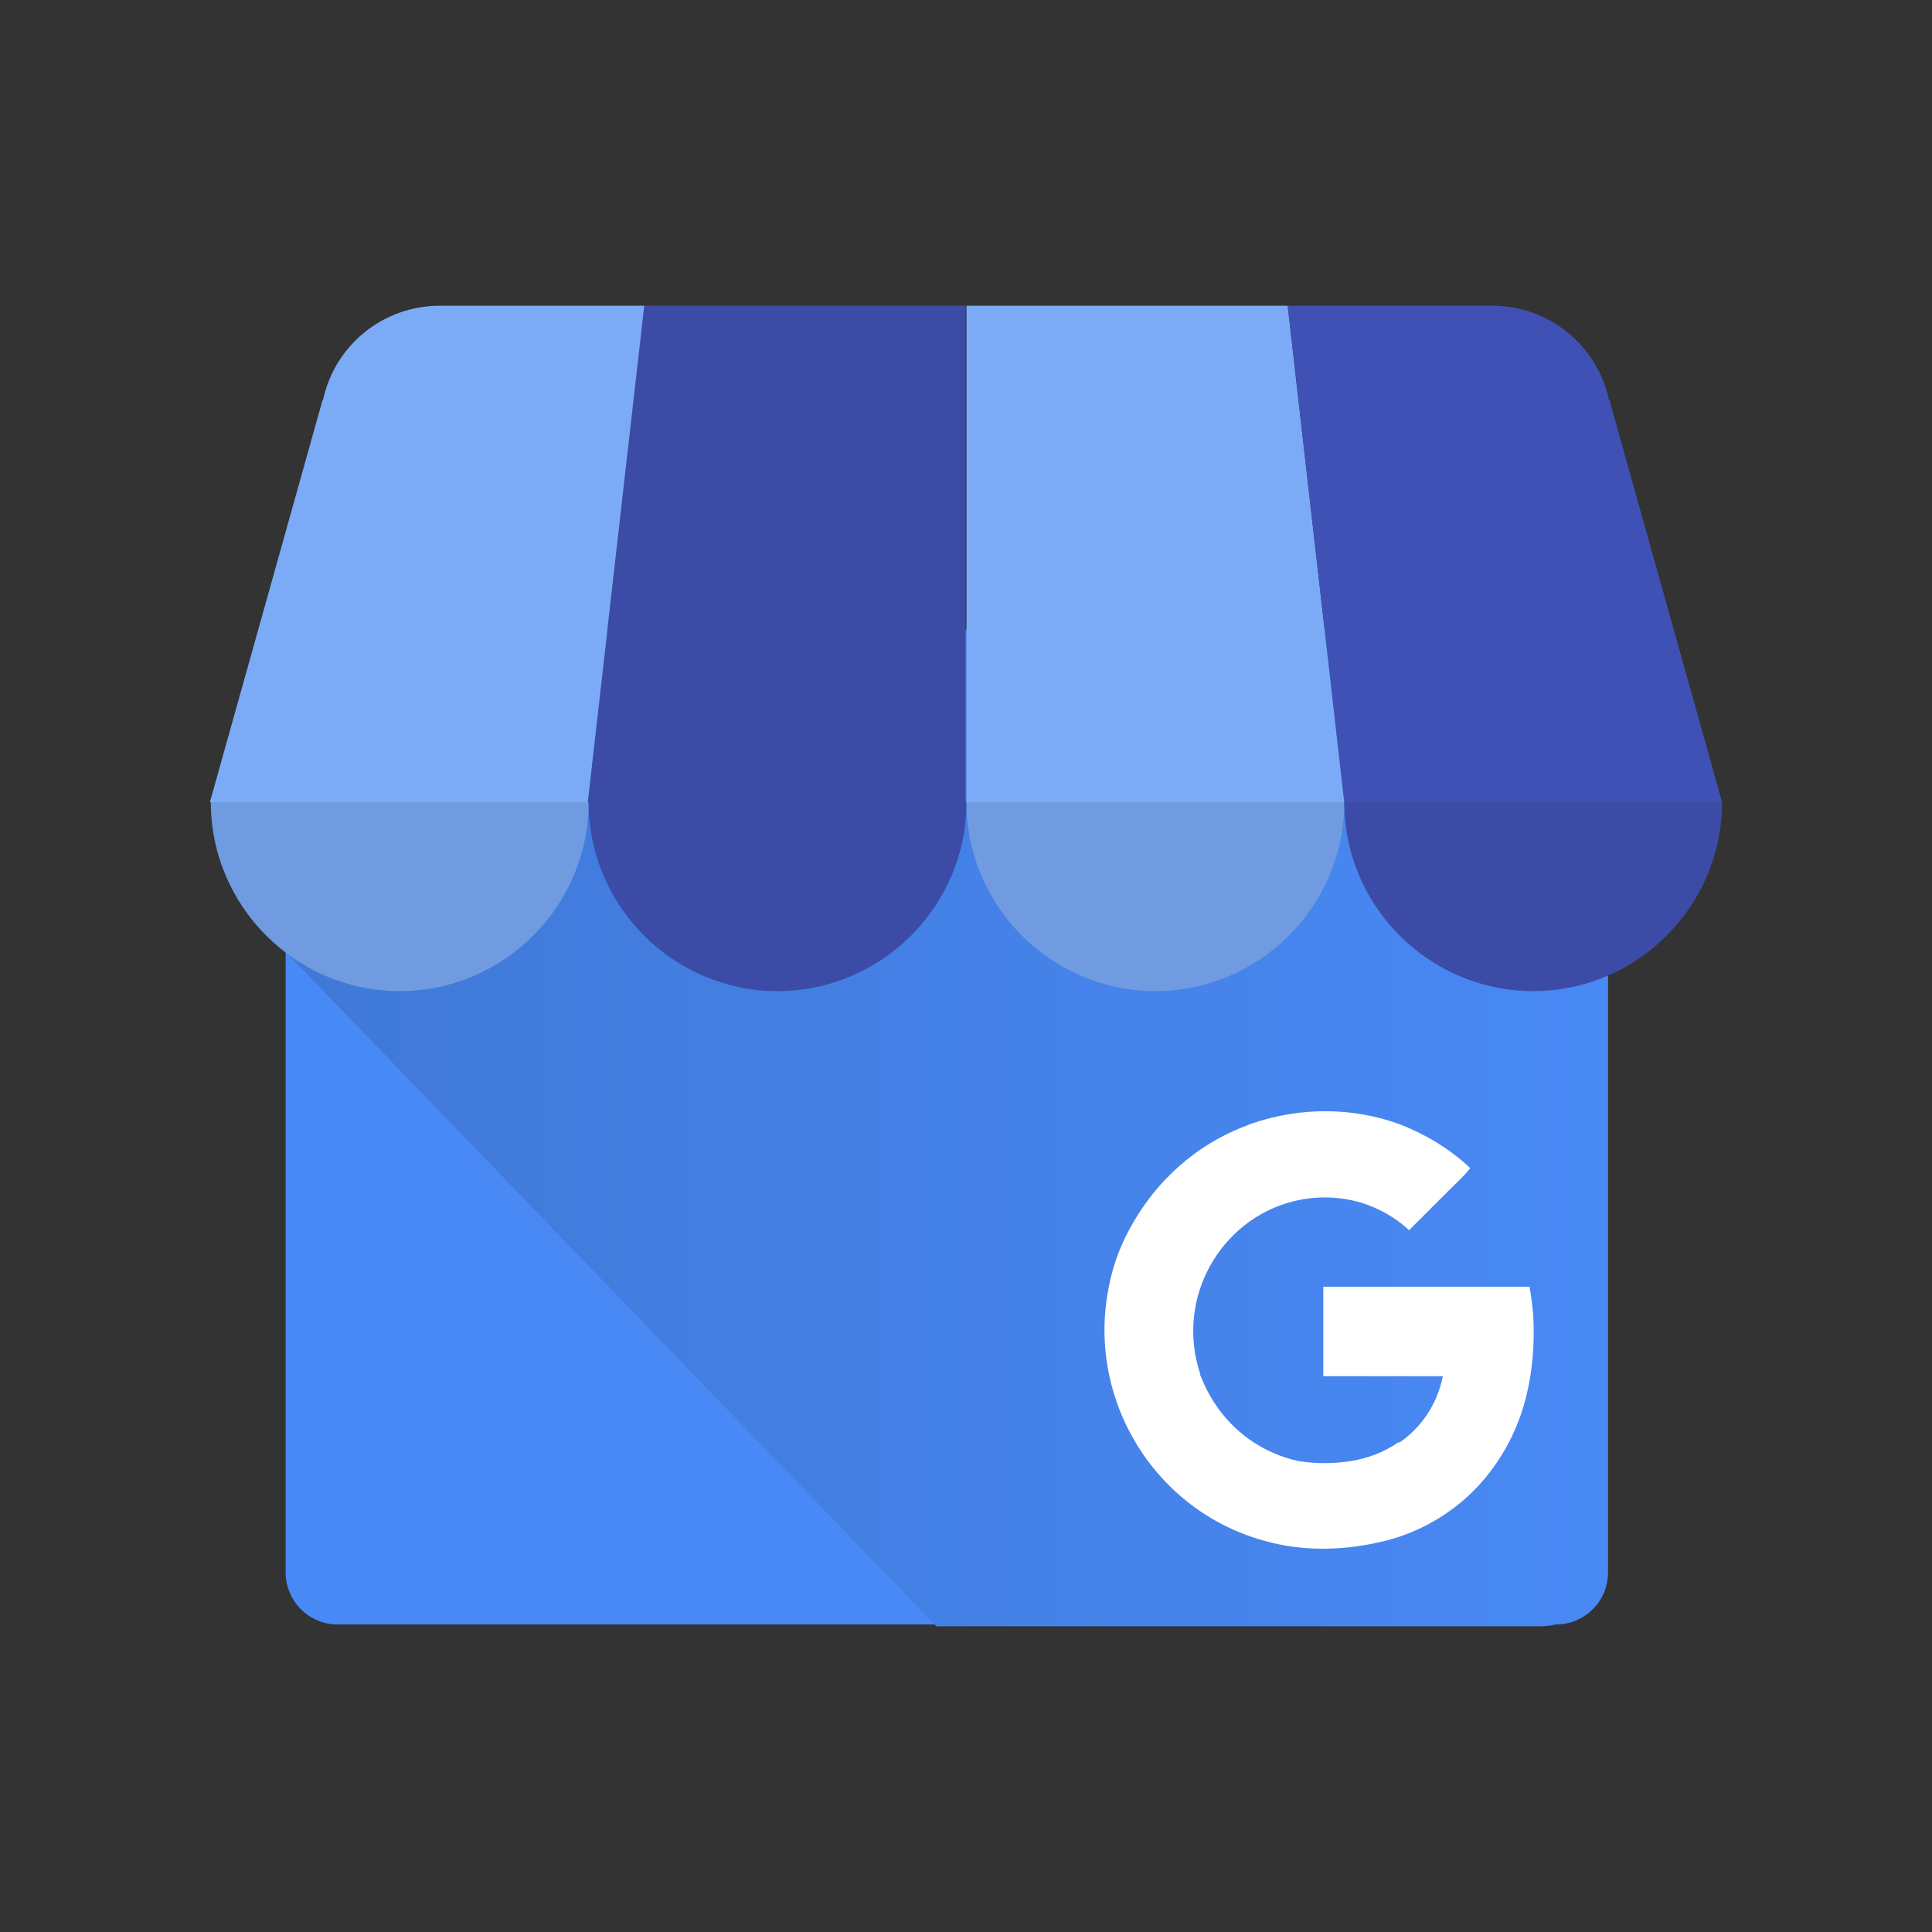
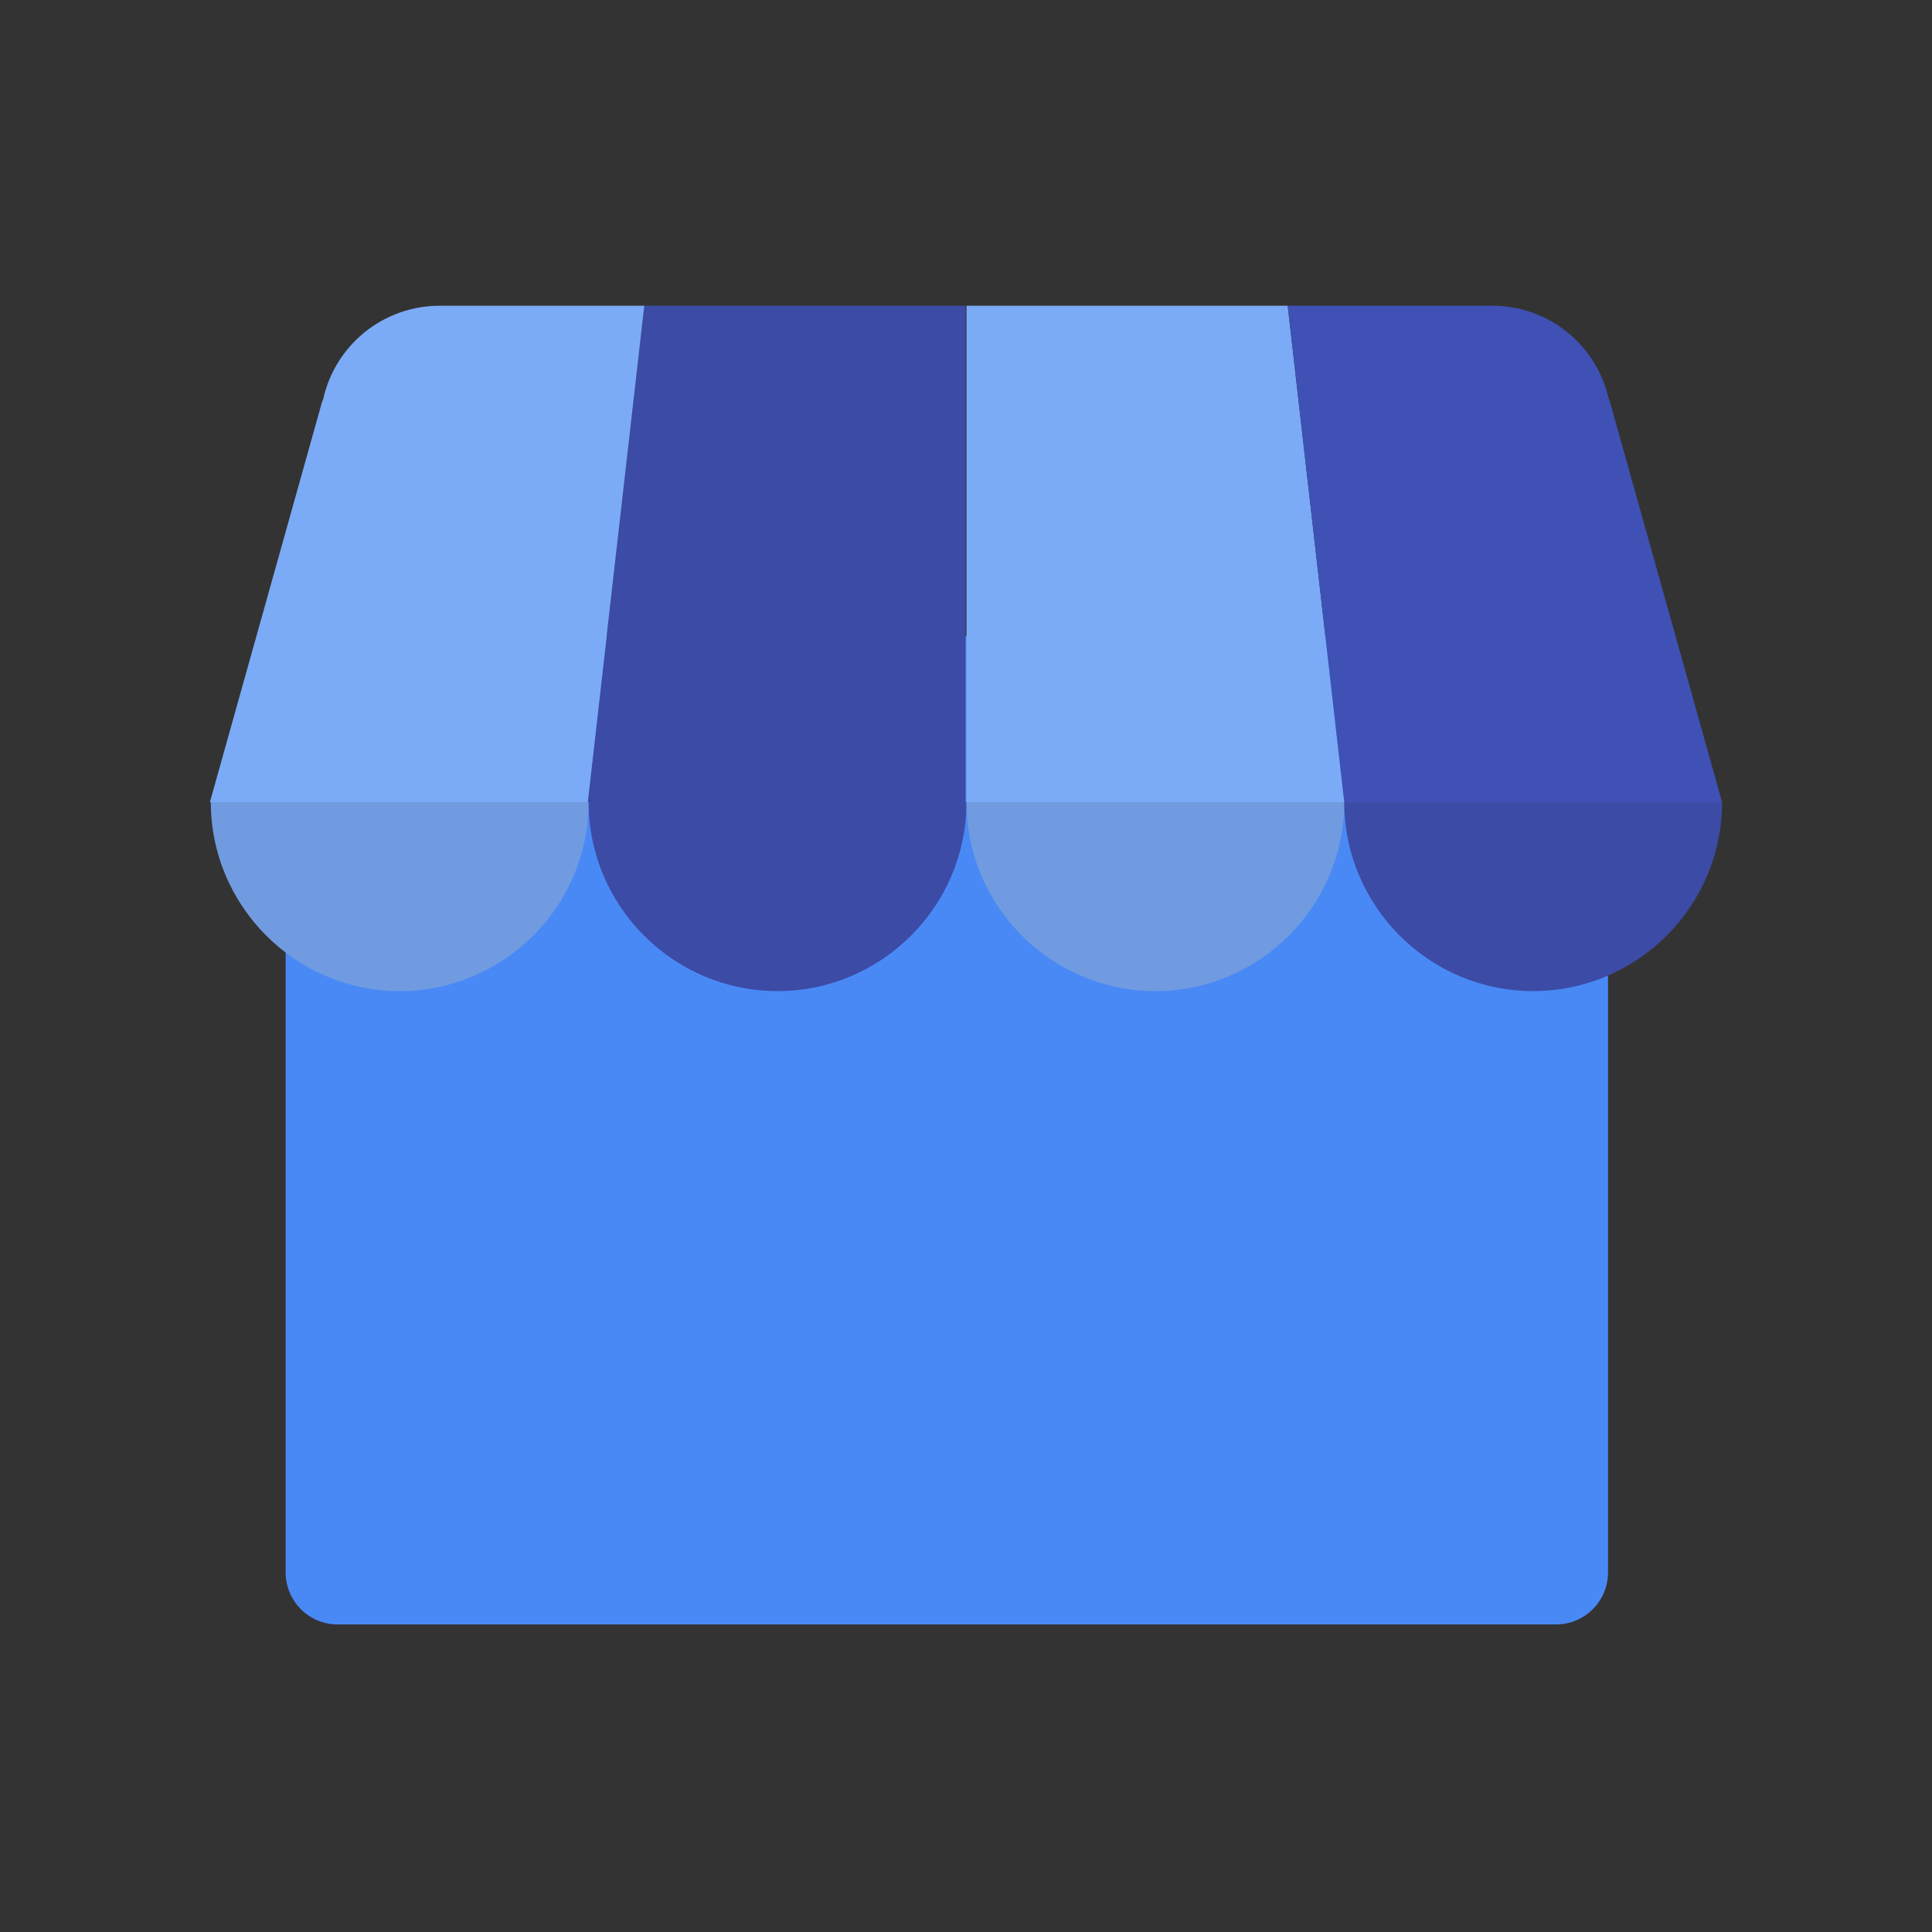
<svg xmlns="http://www.w3.org/2000/svg" xml:space="preserve" width="21.167mm" height="21.167mm" version="1.1" style="shape-rendering:geometricPrecision; text-rendering:geometricPrecision; image-rendering:optimizeQuality; fill-rule:evenodd; clip-rule:evenodd" viewBox="0 0 2117 2117">
  <rect x="0" y="0" width="2117" height="2117" fill="#333333" stroke="none" />
  <defs>
    <style type="text/css">
   
    .fil2 {fill:#3C4BA6;fill-rule:nonzero}
    .fil4 {fill:#3F51B5;fill-rule:nonzero}
    .fil0 {fill:#4989F5;fill-rule:nonzero}
    .fil5 {fill:#709BE0;fill-rule:nonzero}
    .fil3 {fill:#7BABF7;fill-rule:nonzero}
    .fil6 {fill:white;fill-rule:nonzero}
    .fil1 {fill:url(#id0)}
   
  </style>
    <linearGradient id="id0" gradientUnits="userSpaceOnUse" x1="314" y1="1235" x2="1762" y2="1235">
      <stop offset="0" style="stop-opacity:1; stop-color:#4079D8" />
      <stop offset="0.031" style="stop-opacity:1; stop-color:#4079D8" />
      <stop offset="1" style="stop-opacity:1; stop-color:#4989F5" />
    </linearGradient>
  </defs>
  <g id="Camada_x0020_1">
    <g id="_1863256276640">
      <path class="fil0" d="M370 697l1335 0c32,0 57,26 57,57l0 969c0,32 -26,57 -57,57l-1335 0c-32,0 -57,-26 -57,-57l0 -969c0,-32 26,-57 57,-57z" />
-       <path class="fil1" d="M1027 1782l661 0c40,0 73,-33 73,-73l0 -946c0,-40 -33,-73 -73,-73l0 0 -1303 0c-40,0 -72,312 -72,353l0 0 714 740z" />
      <polygon class="fil2" points="644,879 1058,879 1058,335 706,335 " />
      <path class="fil3" d="M1763 438l1 2c0,-1 0,-1 -1,-2zm-290 441l-414 0 0 -544 352 0 62 544z" />
      <path class="fil4" d="M1764 440l-1 -2c-13,-60 -66,-103 -128,-103l-224 0 62 544 414 0 -123 -439z" />
-       <path class="fil3" d="M354 438l-1 2c0,-1 0,-1 1,-2z" />
      <path class="fil3" d="M353 440l1 -2c13,-60 66,-103 128,-103l224 0 -62 544 -414 0 123 -439z" />
      <path class="fil5" d="M645 879c0,114 -93,207 -207,207 -114,0 -207,-93 -207,-207l414 0z" />
      <path class="fil2" d="M1059 879c0,114 -93,207 -207,207 -114,0 -207,-93 -207,-207l414 0z" />
      <path class="fil5" d="M1473 879c0,114 -93,207 -207,207 -114,0 -207,-93 -207,-207l414 0z" />
      <path class="fil2" d="M1887 879c0,114 -93,207 -207,207 -114,0 -207,-93 -207,-207l414 0z" />
-       <path class="fil6" d="M1680 1440c-1,-10 -2,-19 -4,-30l-226 0c0,32 0,66 0,98l131 0c-6,30 -23,56 -48,73 0,0 0,-1 0,-1 -16,11 -34,18 -53,21 -19,3 -38,3 -57,0 -19,-4 -37,-12 -53,-23 -24,-17 -42,-40 -53,-67 -1,-2 -2,-4 -2,-6l0 0 0 0c-10,-30 -10,-63 0,-93 7,-21 19,-41 35,-57 37,-38 92,-52 142,-37 19,6 37,16 52,30l44 -44c8,-8 16,-15 23,-24 -22,-21 -49,-37 -77,-48 -52,-19 -109,-19 -162,-1 -2,1 -4,1 -5,2 -57,21 -103,63 -131,117 -10,19 -17,39 -21,60 -25,124 51,247 173,279 40,11 83,10 123,1 37,-8 71,-26 98,-51 29,-27 50,-62 61,-100 9,-32 12,-65 10,-99z" />
    </g>
  </g>
</svg>